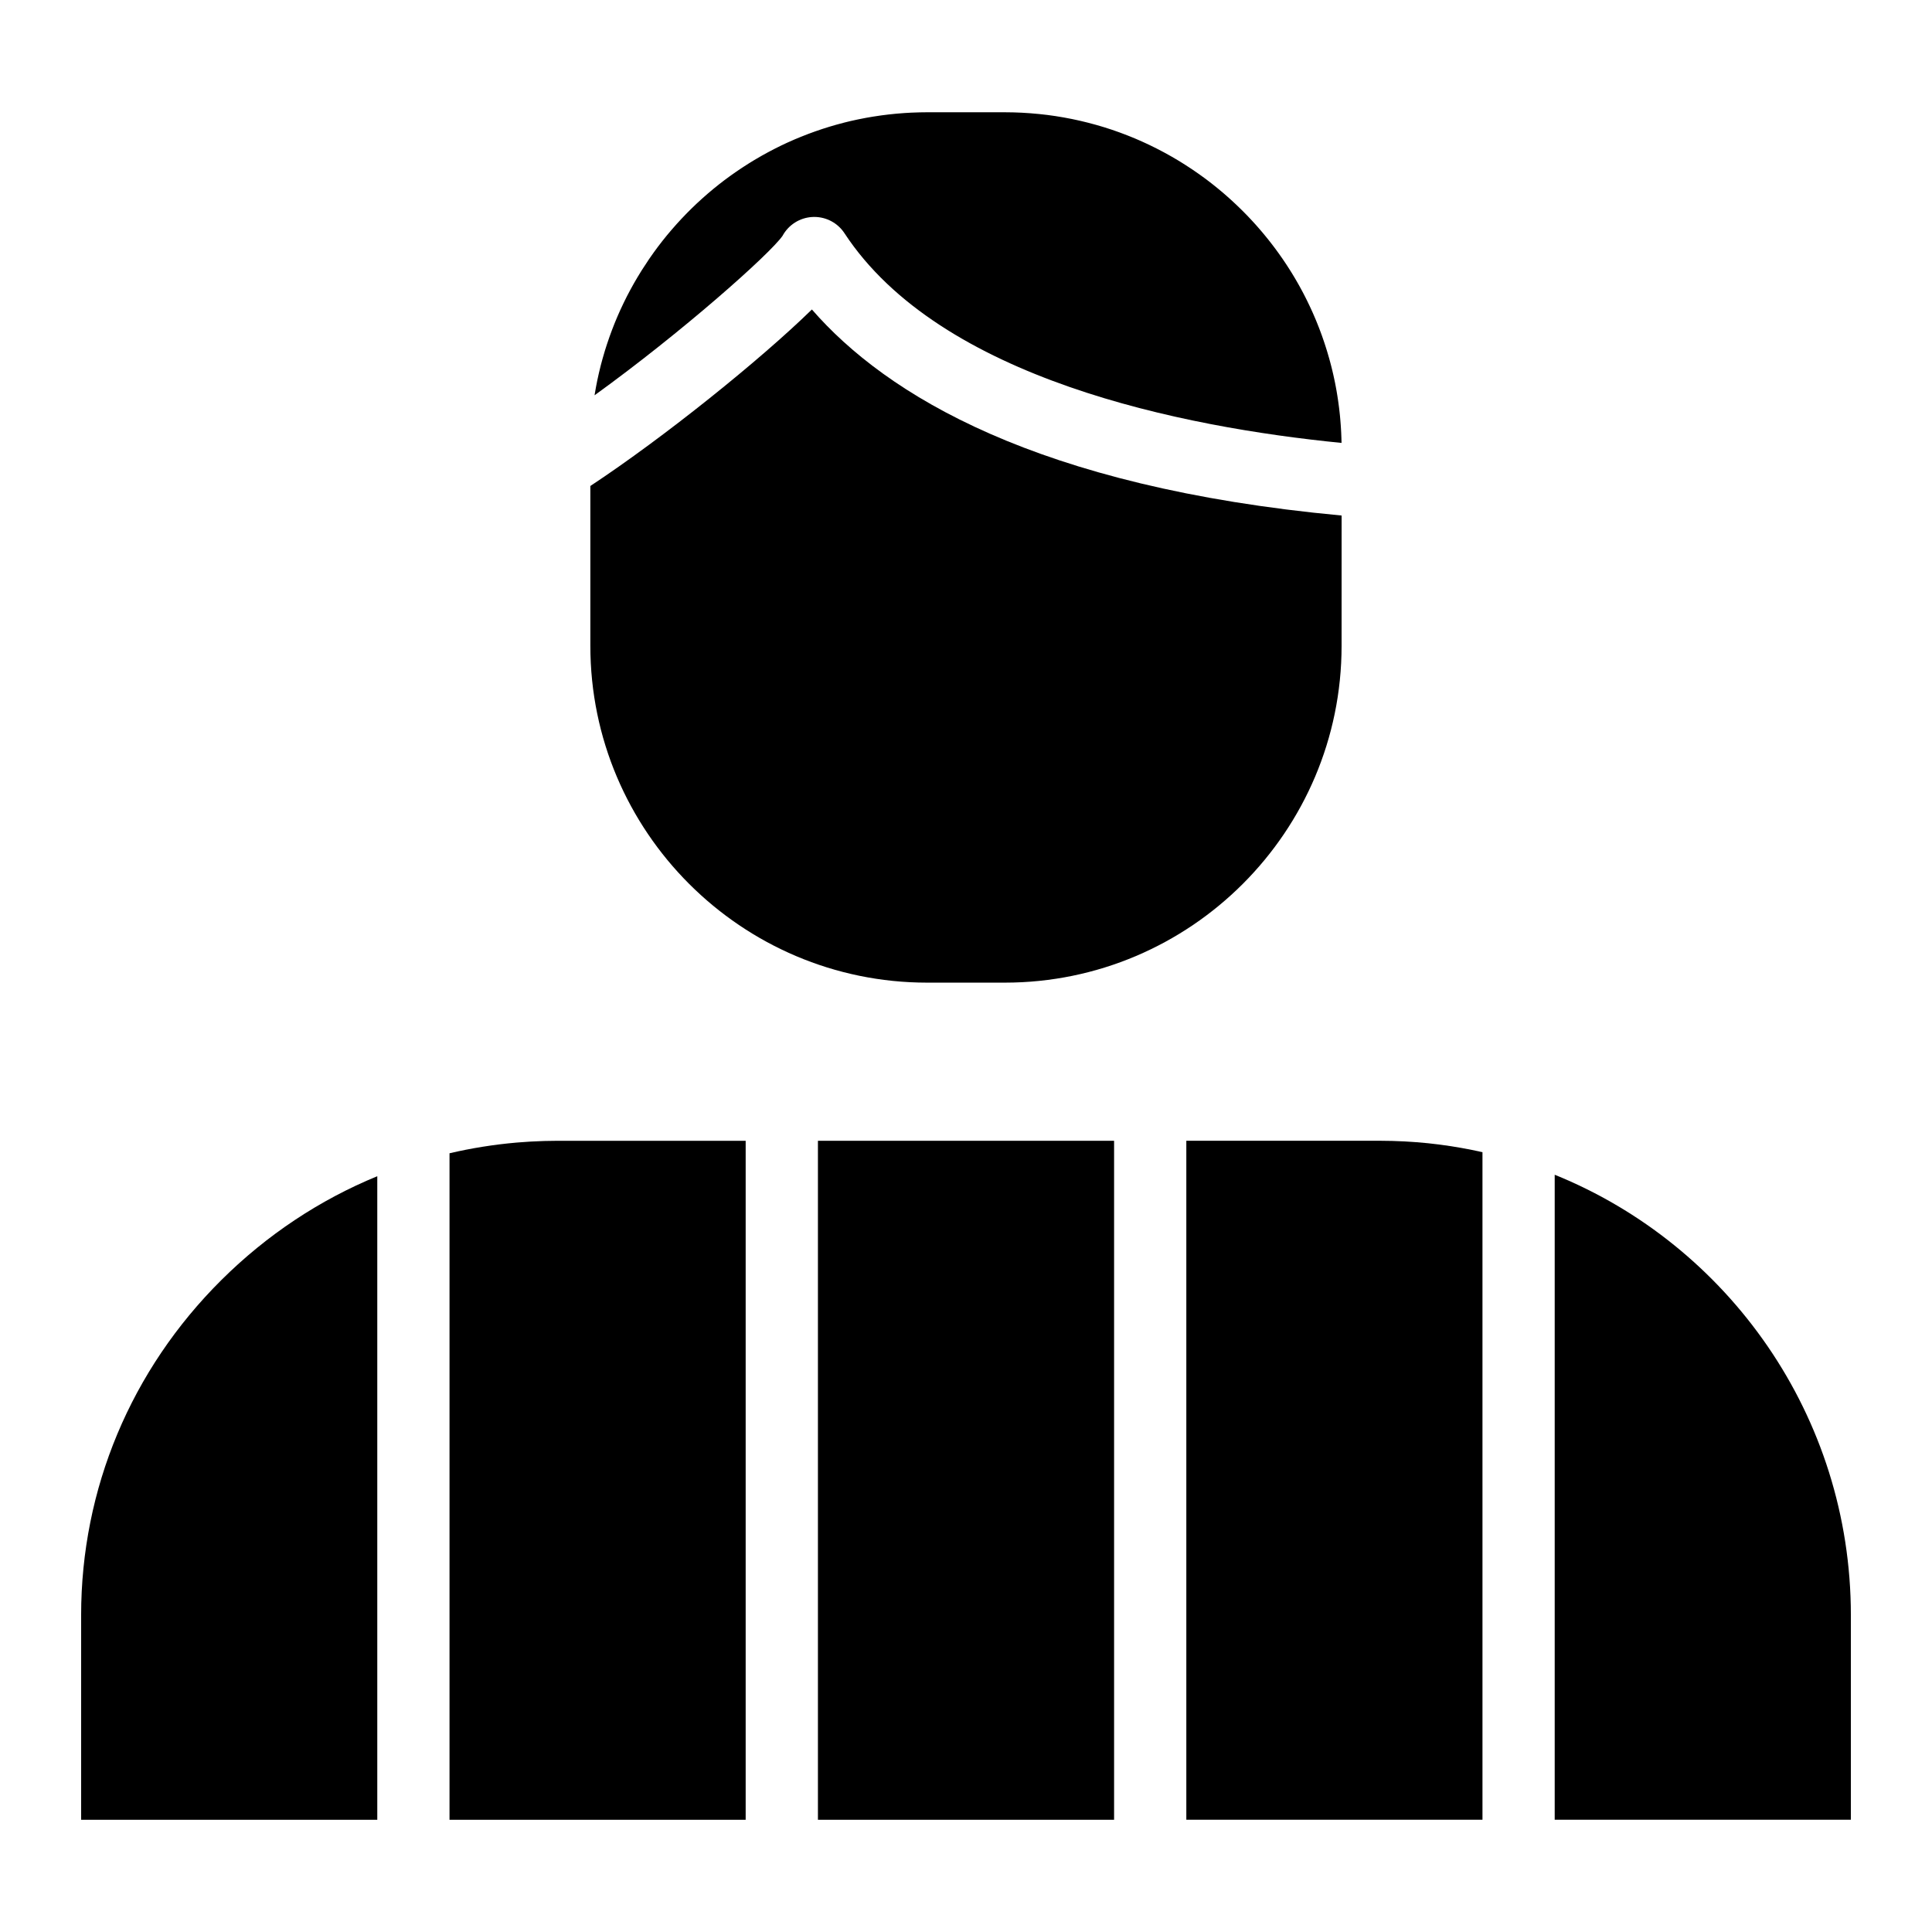
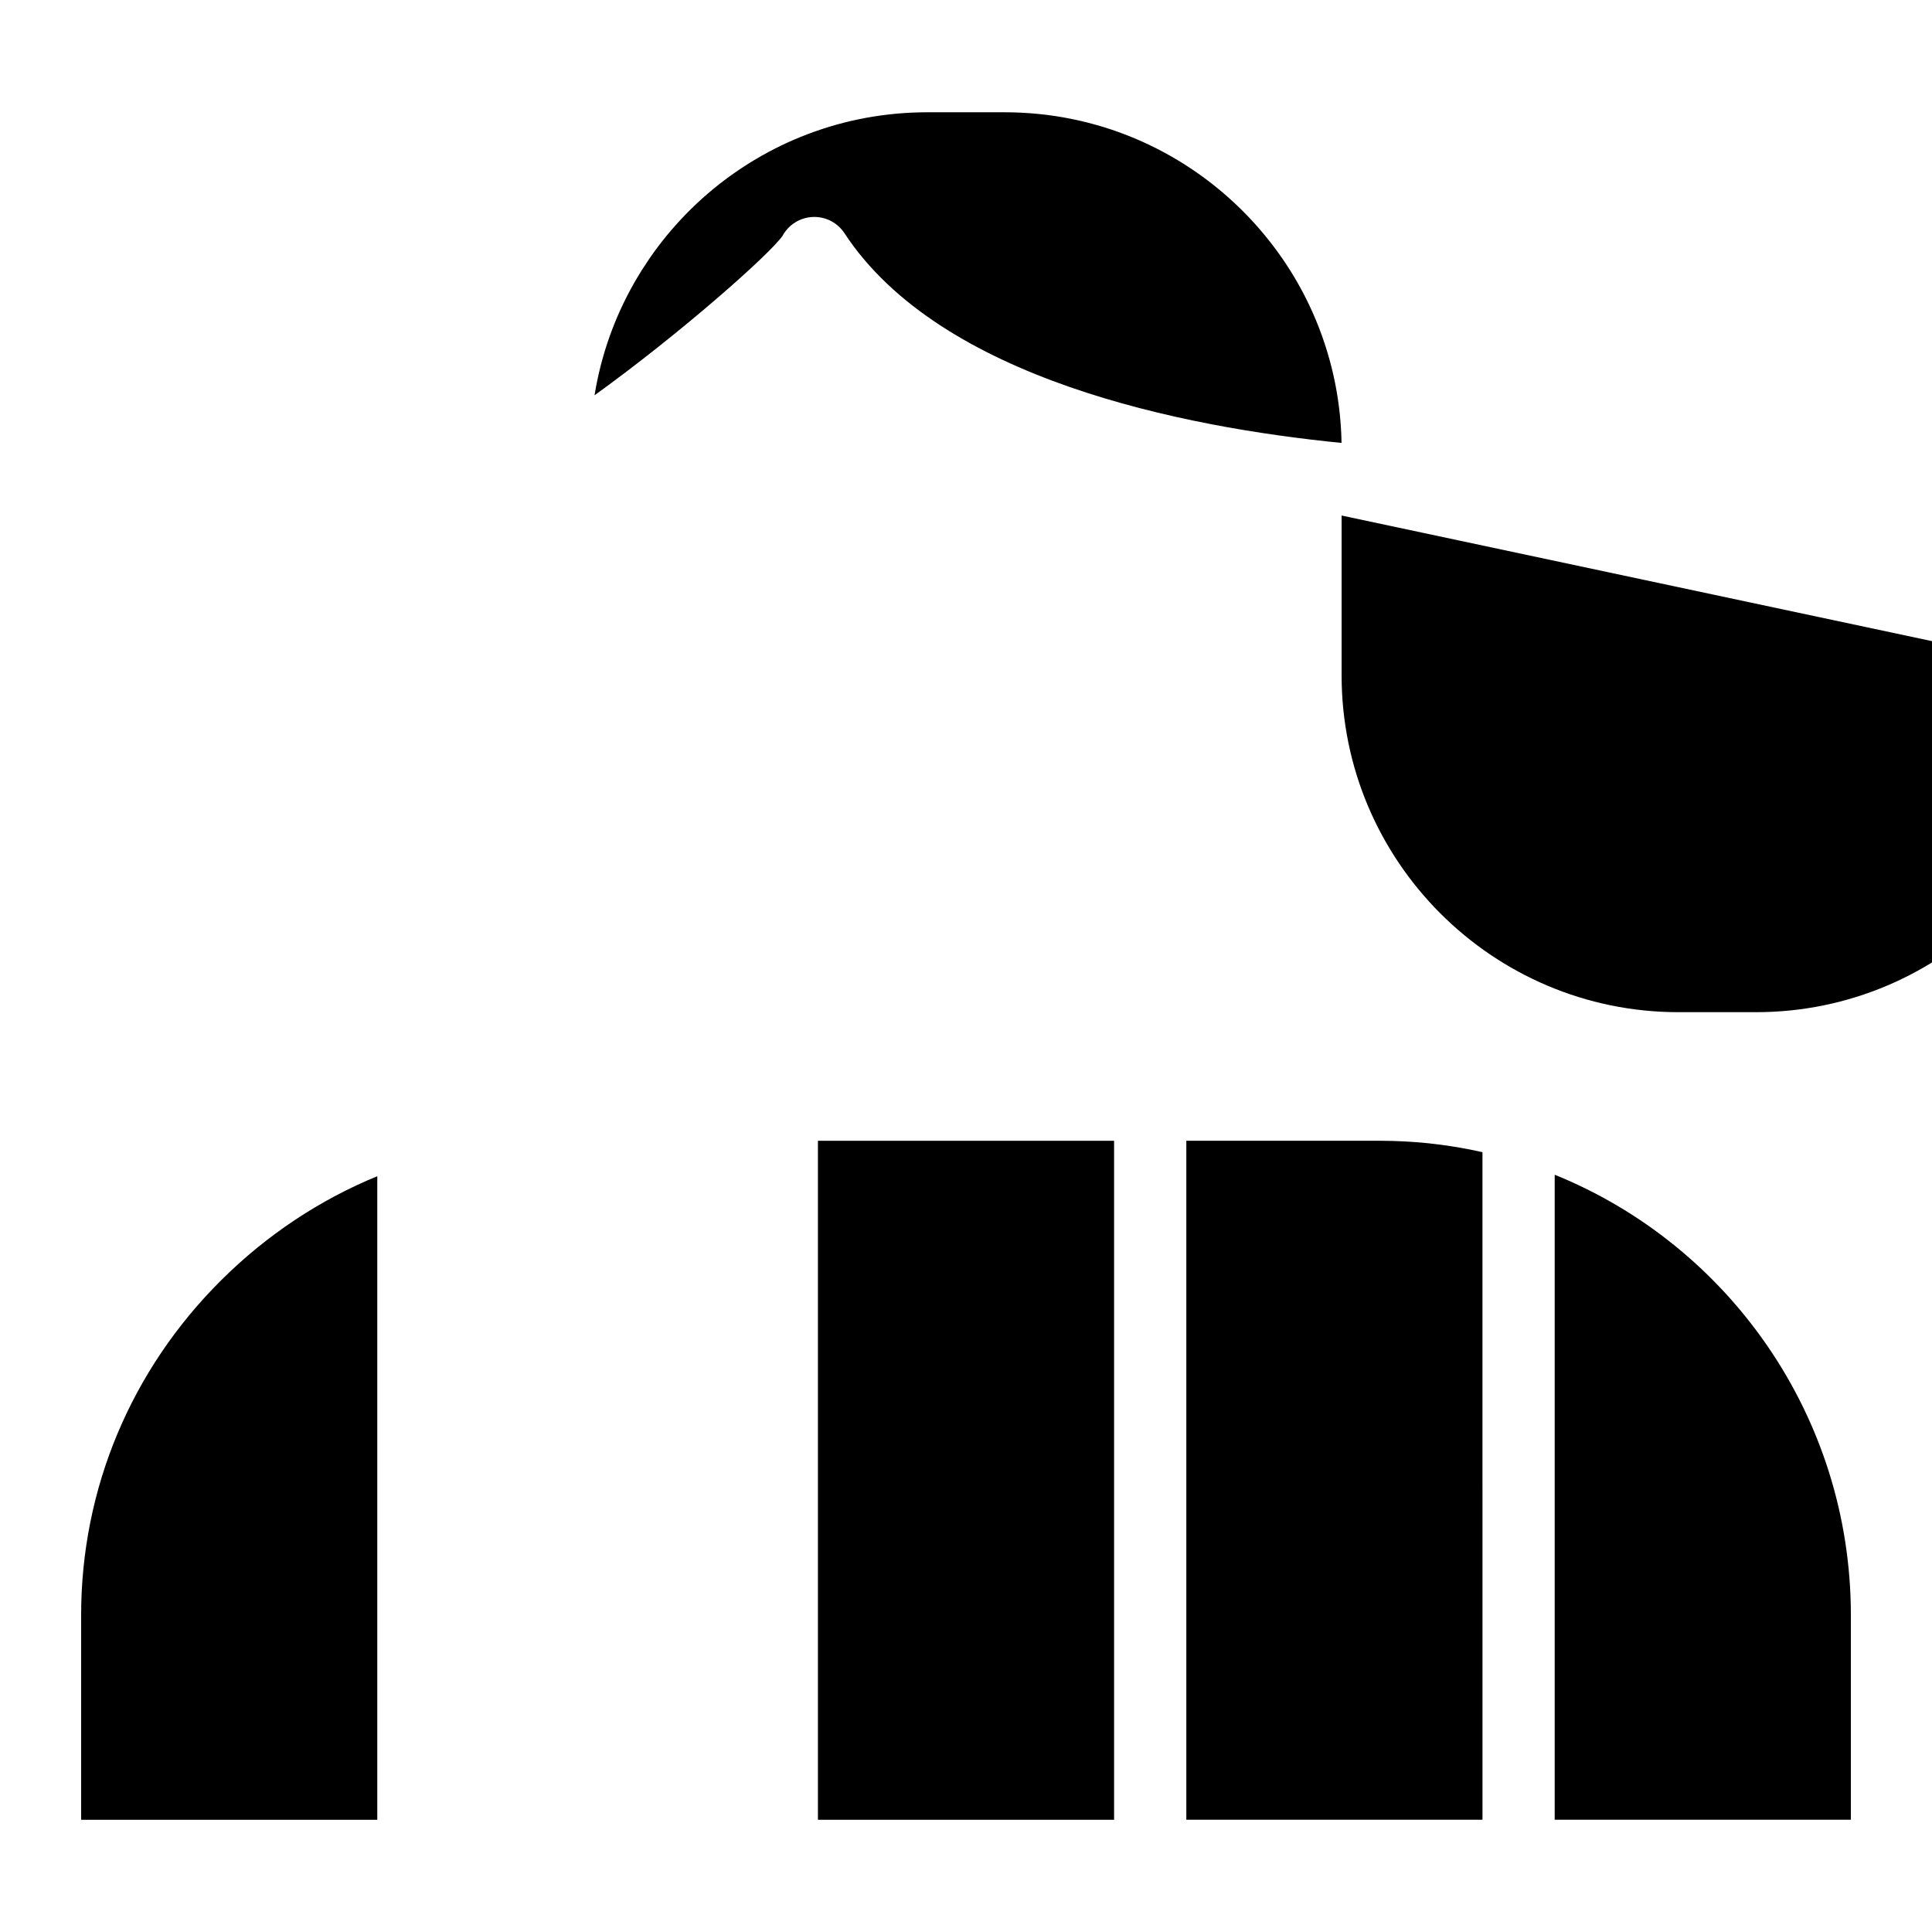
<svg xmlns="http://www.w3.org/2000/svg" fill="#000000" width="800px" height="800px" version="1.1" viewBox="144 144 512 512">
  <g>
-     <path d="m499.54 280.62c-80.832-7.516-120.71-32-140.38-54.605-13.645 13.328-39.125 33.844-58.711 46.777v42.355c0 49.219 40.043 89.262 89.258 89.262h20.57c49.215 0 89.258-40.043 89.258-89.262z" />
+     <path d="m499.54 280.62v42.355c0 49.219 40.043 89.262 89.258 89.262h20.57c49.215 0 89.258-40.043 89.258-89.262z" />
    <path d="m351.39 206.48c1.578-2.894 4.539-4.777 7.844-4.973 0.188-0.012 0.375-0.016 0.562-0.016 3.211 0 6.227 1.613 8 4.32 25.355 38.637 89.535 51.387 131.72 55.566 0-0.121 0-0.242-0.004-0.363-0.008-0.352-0.02-0.703-0.031-1.055-0.016-0.406-0.027-0.812-0.047-1.219-0.02-0.355-0.039-0.711-0.059-1.062-0.023-0.398-0.047-0.797-0.078-1.195-0.023-0.359-0.055-0.715-0.086-1.07-0.031-0.391-0.066-0.777-0.102-1.168-0.035-0.363-0.074-0.723-0.117-1.086-0.043-0.379-0.086-0.762-0.133-1.137-0.043-0.367-0.094-0.73-0.145-1.098-0.051-0.371-0.102-0.742-0.156-1.109-0.055-0.367-0.113-0.734-0.172-1.102-0.059-0.363-0.117-0.727-0.18-1.09-0.062-0.371-0.133-0.738-0.203-1.109-0.066-0.355-0.133-0.711-0.203-1.062-0.074-0.371-0.156-0.742-0.234-1.113-0.074-0.344-0.148-0.691-0.227-1.035-0.086-0.375-0.172-0.75-0.262-1.121-0.082-0.336-0.16-0.676-0.25-1.012-0.094-0.375-0.195-0.75-0.293-1.125-0.09-0.328-0.176-0.66-0.27-0.988-0.105-0.375-0.211-0.75-0.324-1.121-0.094-0.324-0.191-0.648-0.289-0.973-0.117-0.375-0.23-0.746-0.352-1.117-0.102-0.32-0.207-0.637-0.309-0.953-0.125-0.375-0.254-0.746-0.383-1.121-0.105-0.309-0.215-0.621-0.324-0.93-0.133-0.375-0.273-0.75-0.414-1.121-0.113-0.305-0.227-0.605-0.344-0.906-0.145-0.371-0.289-0.742-0.441-1.113-0.121-0.297-0.242-0.594-0.363-0.891-0.152-0.371-0.312-0.738-0.473-1.109-0.125-0.293-0.25-0.582-0.379-0.871-0.164-0.367-0.332-0.734-0.504-1.102-0.129-0.285-0.262-0.57-0.398-0.852-0.176-0.367-0.352-0.734-0.531-1.102-0.133-0.277-0.273-0.551-0.41-0.824-0.184-0.367-0.371-0.73-0.559-1.094-0.141-0.27-0.285-0.539-0.43-0.809-0.195-0.363-0.391-0.727-0.59-1.09-0.145-0.262-0.293-0.527-0.441-0.785-0.207-0.359-0.41-0.723-0.621-1.078-0.148-0.258-0.301-0.516-0.457-0.773-0.211-0.355-0.43-0.711-0.648-1.066-0.152-0.25-0.312-0.504-0.473-0.754-0.223-0.355-0.445-0.707-0.676-1.055-0.164-0.246-0.324-0.492-0.488-0.738-0.23-0.348-0.465-0.695-0.699-1.039-0.164-0.242-0.336-0.484-0.504-0.723-0.238-0.344-0.48-0.684-0.727-1.023-0.172-0.238-0.344-0.473-0.516-0.707-0.25-0.34-0.5-0.676-0.754-1.008-0.172-0.23-0.352-0.461-0.531-0.691-0.258-0.336-0.516-0.668-0.781-0.996-0.18-0.223-0.359-0.445-0.539-0.668-0.266-0.328-0.539-0.656-0.809-0.984-0.184-0.219-0.367-0.438-0.555-0.656-0.277-0.324-0.551-0.645-0.832-0.965-0.188-0.215-0.379-0.43-0.566-0.641-0.285-0.316-0.566-0.629-0.855-0.941-0.191-0.211-0.391-0.422-0.586-0.629-0.289-0.309-0.582-0.617-0.871-0.922-0.199-0.207-0.402-0.41-0.602-0.613-0.297-0.301-0.594-0.602-0.895-0.898-0.207-0.203-0.41-0.402-0.617-0.602-0.301-0.293-0.605-0.586-0.91-0.875-0.211-0.199-0.422-0.395-0.633-0.59-0.309-0.285-0.621-0.574-0.934-0.855-0.215-0.191-0.43-0.383-0.645-0.574-0.316-0.281-0.637-0.559-0.957-0.836-0.219-0.188-0.441-0.375-0.66-0.559-0.324-0.27-0.645-0.543-0.973-0.809-0.223-0.184-0.449-0.363-0.676-0.547-0.328-0.266-0.656-0.527-0.988-0.785-0.227-0.176-0.461-0.355-0.691-0.531-0.336-0.254-0.668-0.508-1.008-0.762-0.234-0.176-0.473-0.344-0.711-0.516-0.34-0.246-0.676-0.492-1.016-0.73-0.242-0.172-0.488-0.34-0.73-0.508-0.34-0.238-0.684-0.473-1.027-0.703-0.246-0.164-0.496-0.328-0.746-0.488-0.348-0.227-0.691-0.457-1.043-0.68-0.25-0.16-0.508-0.316-0.762-0.477-0.352-0.219-0.703-0.438-1.055-0.652-0.258-0.156-0.52-0.309-0.781-0.461-0.355-0.207-0.707-0.418-1.062-0.621-0.266-0.152-0.535-0.301-0.805-0.449-0.355-0.199-0.711-0.398-1.07-0.59-0.27-0.145-0.543-0.289-0.816-0.43-0.359-0.191-0.723-0.383-1.086-0.566-0.273-0.141-0.555-0.277-0.828-0.414-0.363-0.18-0.727-0.363-1.094-0.539-0.281-0.137-0.566-0.266-0.852-0.398-0.367-0.172-0.734-0.344-1.102-0.508-0.289-0.129-0.578-0.254-0.867-0.383-0.367-0.16-0.738-0.324-1.109-0.48-0.297-0.125-0.594-0.242-0.891-0.363-0.371-0.152-0.738-0.305-1.113-0.449-0.301-0.117-0.605-0.23-0.906-0.344-0.371-0.141-0.746-0.285-1.121-0.422-0.309-0.113-0.617-0.219-0.926-0.328-0.375-0.133-0.746-0.266-1.121-0.391-0.316-0.105-0.637-0.207-0.953-0.309-0.371-0.121-0.742-0.242-1.117-0.359-0.328-0.102-0.656-0.195-0.984-0.293-0.371-0.109-0.738-0.223-1.109-0.324-0.332-0.094-0.668-0.18-1.008-0.273-0.371-0.102-0.738-0.203-1.109-0.297-0.336-0.086-0.676-0.164-1.016-0.25-0.375-0.09-0.746-0.184-1.121-0.27-0.348-0.078-0.695-0.152-1.047-0.23-0.367-0.078-0.738-0.164-1.109-0.238-0.359-0.074-0.723-0.137-1.082-0.207-0.363-0.07-0.727-0.141-1.094-0.207-0.367-0.062-0.734-0.121-1.102-0.184-0.363-0.059-0.727-0.121-1.09-0.18-0.379-0.059-0.758-0.105-1.137-0.16-0.359-0.051-0.711-0.102-1.07-0.148-0.387-0.051-0.781-0.09-1.168-0.133-0.355-0.039-0.707-0.086-1.059-0.117-0.41-0.043-0.828-0.074-1.242-0.109-0.332-0.027-0.668-0.062-1.004-0.09-0.441-0.035-0.887-0.059-1.332-0.086-0.309-0.02-0.617-0.043-0.93-0.059-0.496-0.023-1-0.039-1.5-0.059-0.258-0.008-0.516-0.023-0.773-0.027-0.758-0.02-1.523-0.031-2.285-0.031h-20.57c-1.285 0-2.562 0.035-3.836 0.09-0.148 0.008-0.301 0.012-0.449 0.016-1.211 0.059-2.41 0.145-3.606 0.25-0.203 0.016-0.398 0.035-0.598 0.055-1.176 0.113-2.344 0.246-3.504 0.402-0.203 0.027-0.398 0.055-0.602 0.086-1.172 0.168-2.34 0.352-3.5 0.562-0.148 0.027-0.293 0.059-0.441 0.086-1.219 0.23-2.426 0.477-3.625 0.754-0.008 0-0.016 0.004-0.027 0.004-1.203 0.281-2.394 0.59-3.578 0.918-0.125 0.035-0.254 0.066-0.379 0.102-1.133 0.32-2.254 0.664-3.367 1.023-0.176 0.059-0.352 0.113-0.523 0.172-1.094 0.363-2.176 0.746-3.25 1.148-0.176 0.066-0.352 0.133-0.523 0.199-1.082 0.414-2.156 0.848-3.223 1.301-0.129 0.055-0.254 0.113-0.383 0.168-1.113 0.48-2.215 0.98-3.305 1.508-0.008 0.004-0.02 0.012-0.027 0.016-1.098 0.531-2.18 1.086-3.25 1.66-0.098 0.051-0.195 0.102-0.289 0.152-1.027 0.555-2.039 1.129-3.039 1.723-0.145 0.086-0.293 0.172-0.438 0.258-0.977 0.586-1.945 1.191-2.898 1.816-0.148 0.098-0.293 0.191-0.441 0.289-0.961 0.633-1.906 1.285-2.844 1.953-0.109 0.078-0.219 0.16-0.328 0.238-0.973 0.703-1.93 1.422-2.871 2.164-0.012 0.008-0.023 0.02-0.035 0.027-0.953 0.754-1.891 1.523-2.809 2.312-0.07 0.059-0.141 0.117-0.211 0.18-0.883 0.762-1.75 1.543-2.602 2.336-0.117 0.109-0.234 0.219-0.355 0.328-0.828 0.781-1.641 1.578-2.441 2.391-0.121 0.121-0.242 0.246-0.363 0.371-0.797 0.824-1.582 1.656-2.352 2.512-0.094 0.102-0.184 0.207-0.273 0.309-0.793 0.891-1.578 1.793-2.336 2.715-0.02 0.02-0.035 0.043-0.051 0.062-0.77 0.934-1.516 1.883-2.242 2.848-0.055 0.07-0.109 0.137-0.16 0.207-0.699 0.934-1.383 1.883-2.047 2.844-0.09 0.133-0.184 0.266-0.277 0.402-0.641 0.941-1.266 1.891-1.875 2.856-0.094 0.152-0.191 0.309-0.285 0.461-0.602 0.973-1.191 1.953-1.762 2.949-0.074 0.133-0.148 0.266-0.223 0.398-0.582 1.035-1.148 2.082-1.691 3.141-0.023 0.047-0.051 0.098-0.074 0.145-0.539 1.066-1.062 2.141-1.562 3.231-0.039 0.086-0.078 0.168-0.117 0.25-0.488 1.066-0.949 2.148-1.395 3.238-0.066 0.16-0.133 0.32-0.195 0.484-0.426 1.059-0.828 2.129-1.215 3.211-0.066 0.188-0.133 0.371-0.195 0.559-0.379 1.082-0.738 2.172-1.078 3.273-0.051 0.168-0.102 0.336-0.148 0.504-0.34 1.141-0.668 2.285-0.965 3.441-0.02 0.082-0.039 0.164-0.059 0.25-0.293 1.156-0.562 2.316-0.809 3.488-0.02 0.102-0.047 0.203-0.066 0.305-0.242 1.164-0.453 2.34-0.648 3.519-0.02 0.113-0.039 0.227-0.055 0.34 23.203-16.75 46.484-37.445 49.828-42.27z" />
-     <path d="m341.61 446.32h-49.773c-1.148 0-2.297 0.02-3.441 0.051-0.281 0.008-0.559 0.02-0.836 0.031-0.898 0.031-1.801 0.066-2.699 0.117-0.25 0.016-0.496 0.031-0.742 0.043-0.984 0.059-1.965 0.129-2.949 0.211-0.129 0.012-0.254 0.023-0.383 0.031-5.949 0.523-11.852 1.465-17.66 2.824v176.63h78.484z" />
    <path d="m634.5 572.05c0-52.828-32.535-98.145-78.488-116.73v170.93h78.488z" />
    <path d="m165.5 626.26h78.484v-170.55c-15.23 6.254-29.254 15.527-41.316 27.512-23.969 23.824-37.168 55.371-37.168 88.828z" />
    <path d="m360.76 446.32h78.484v179.94h-78.484z" />
    <path d="m536.87 449.34c-3.691-0.832-7.441-1.504-11.246-1.996-0.145-0.02-0.285-0.035-0.43-0.055-0.871-0.109-1.742-0.211-2.617-0.305-0.305-0.031-0.609-0.059-0.914-0.086-0.742-0.07-1.484-0.141-2.231-0.199-0.457-0.035-0.918-0.062-1.375-0.094-0.613-0.043-1.227-0.086-1.844-0.117-0.645-0.035-1.289-0.055-1.93-0.078-0.449-0.016-0.898-0.039-1.348-0.051-1.109-0.031-2.219-0.047-3.332-0.047h-51.215v179.94h78.484z" />
  </g>
</svg>